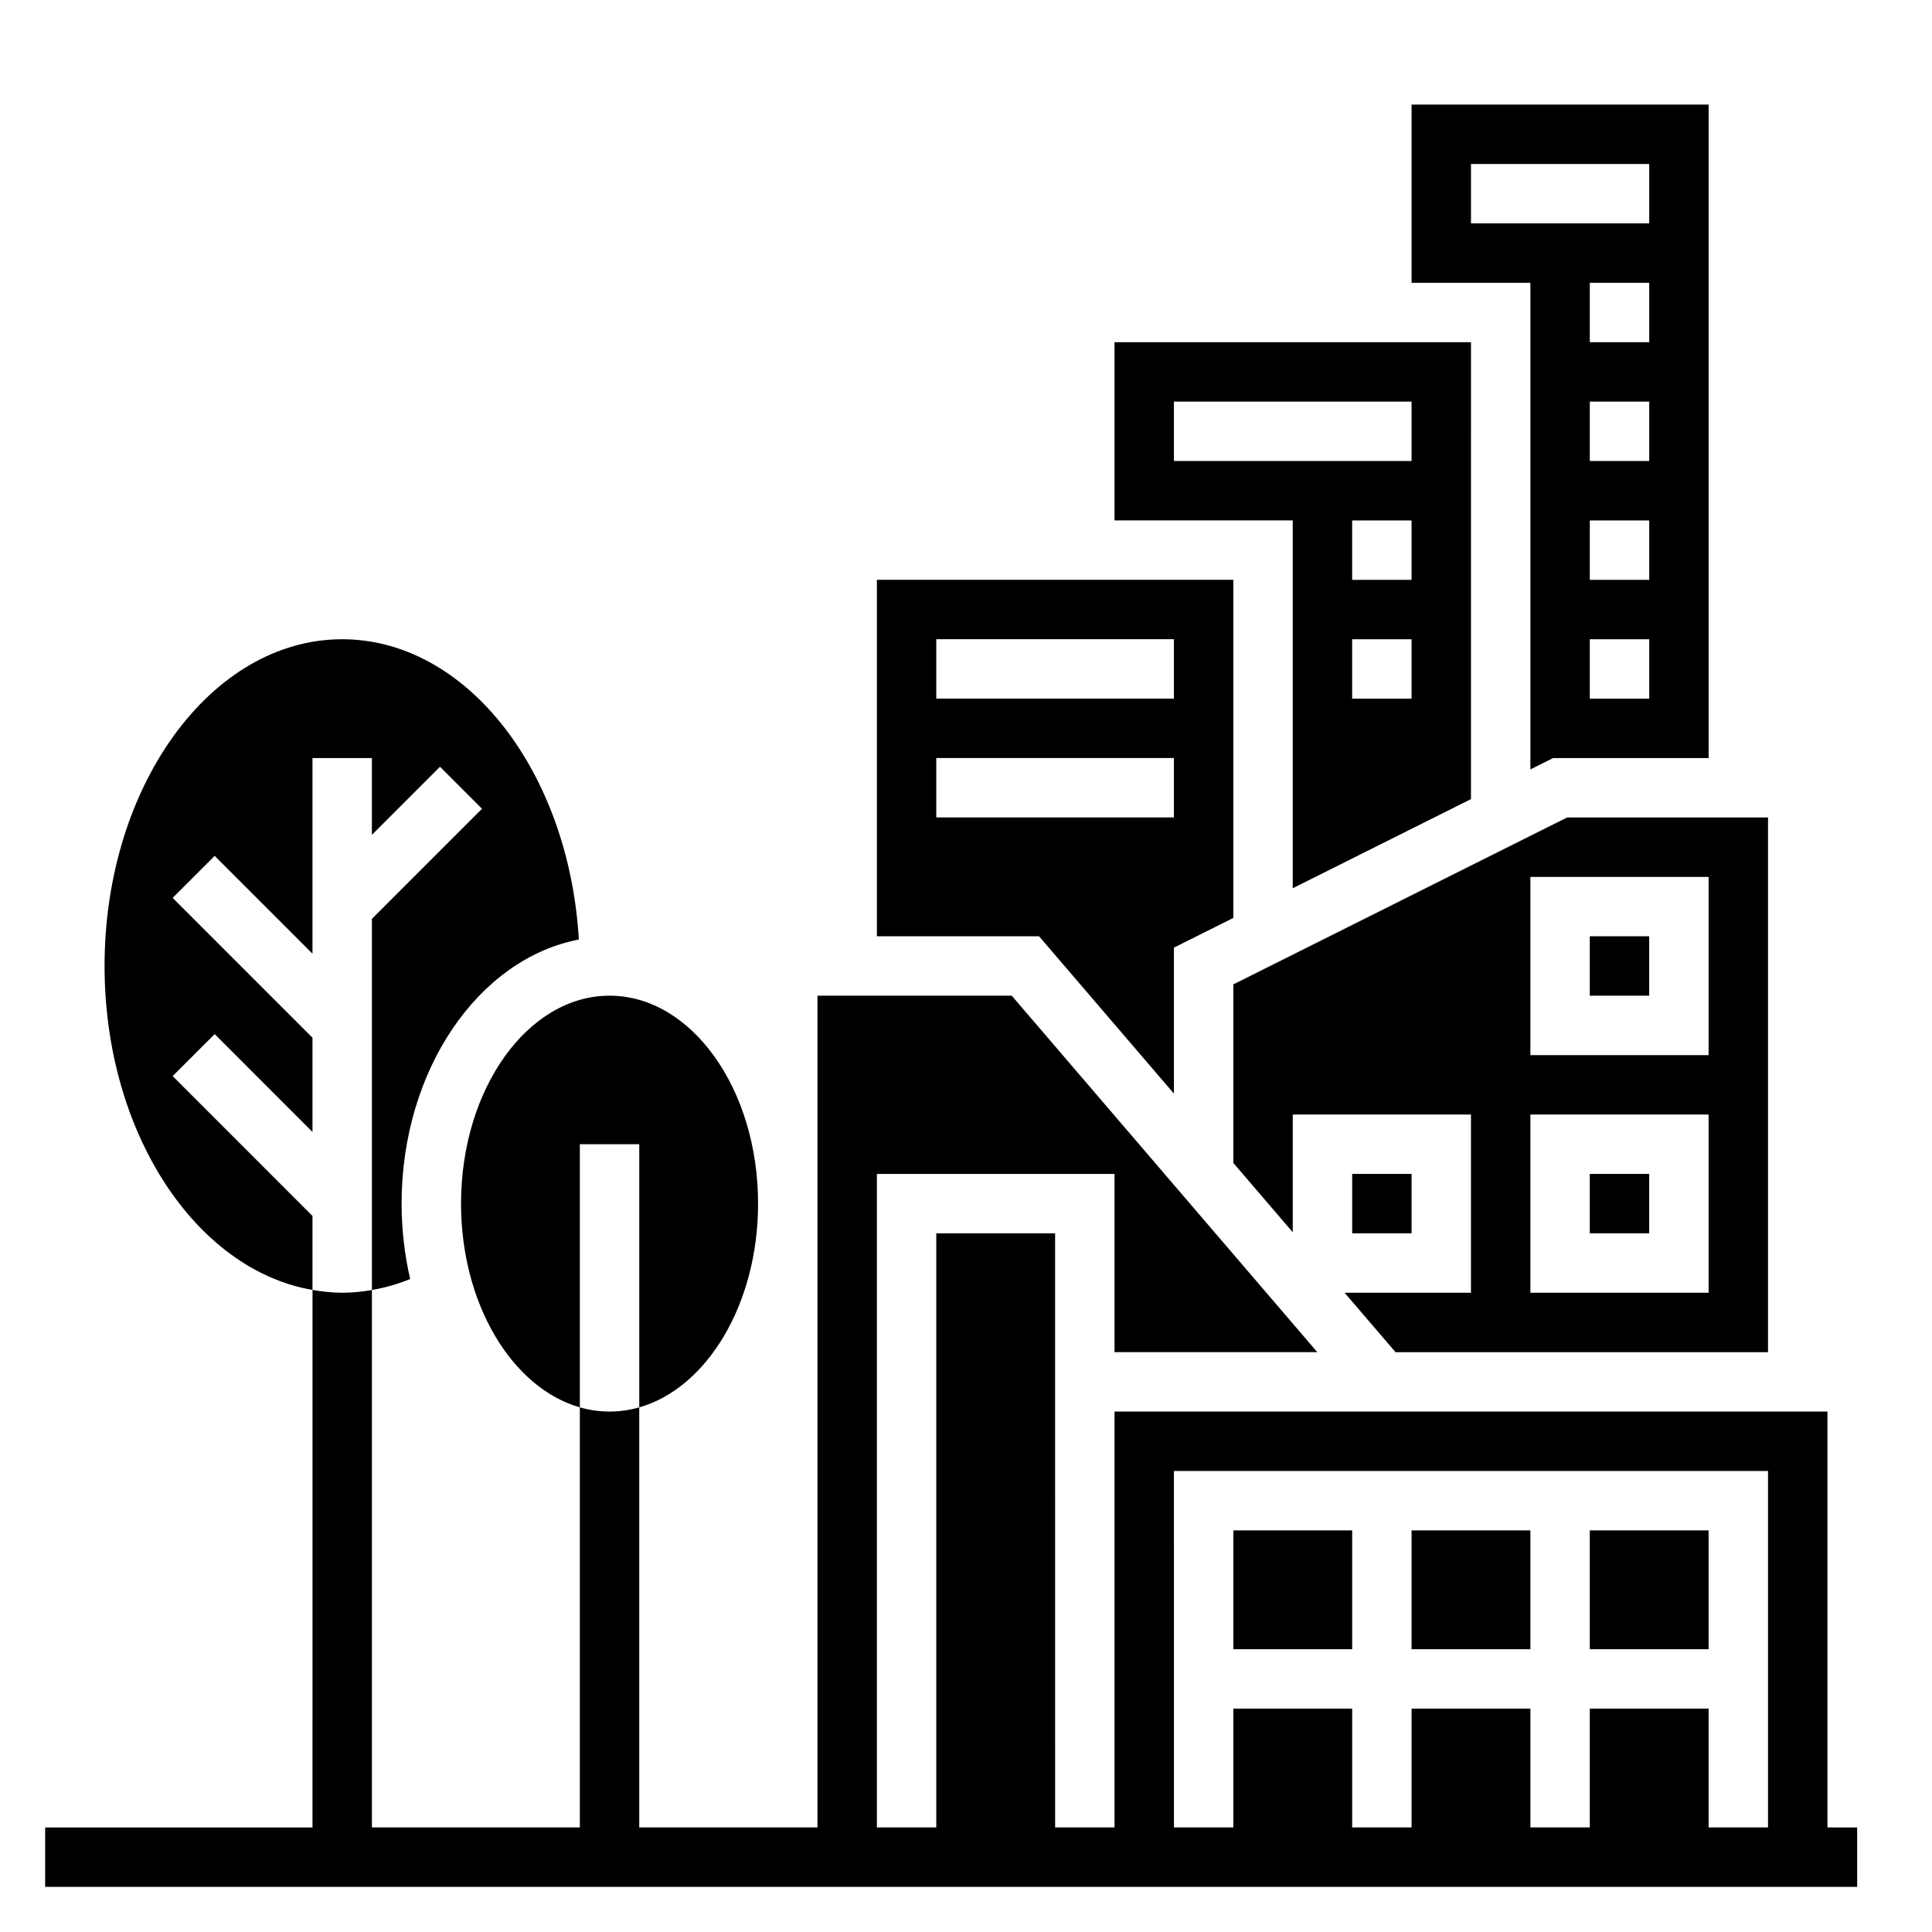
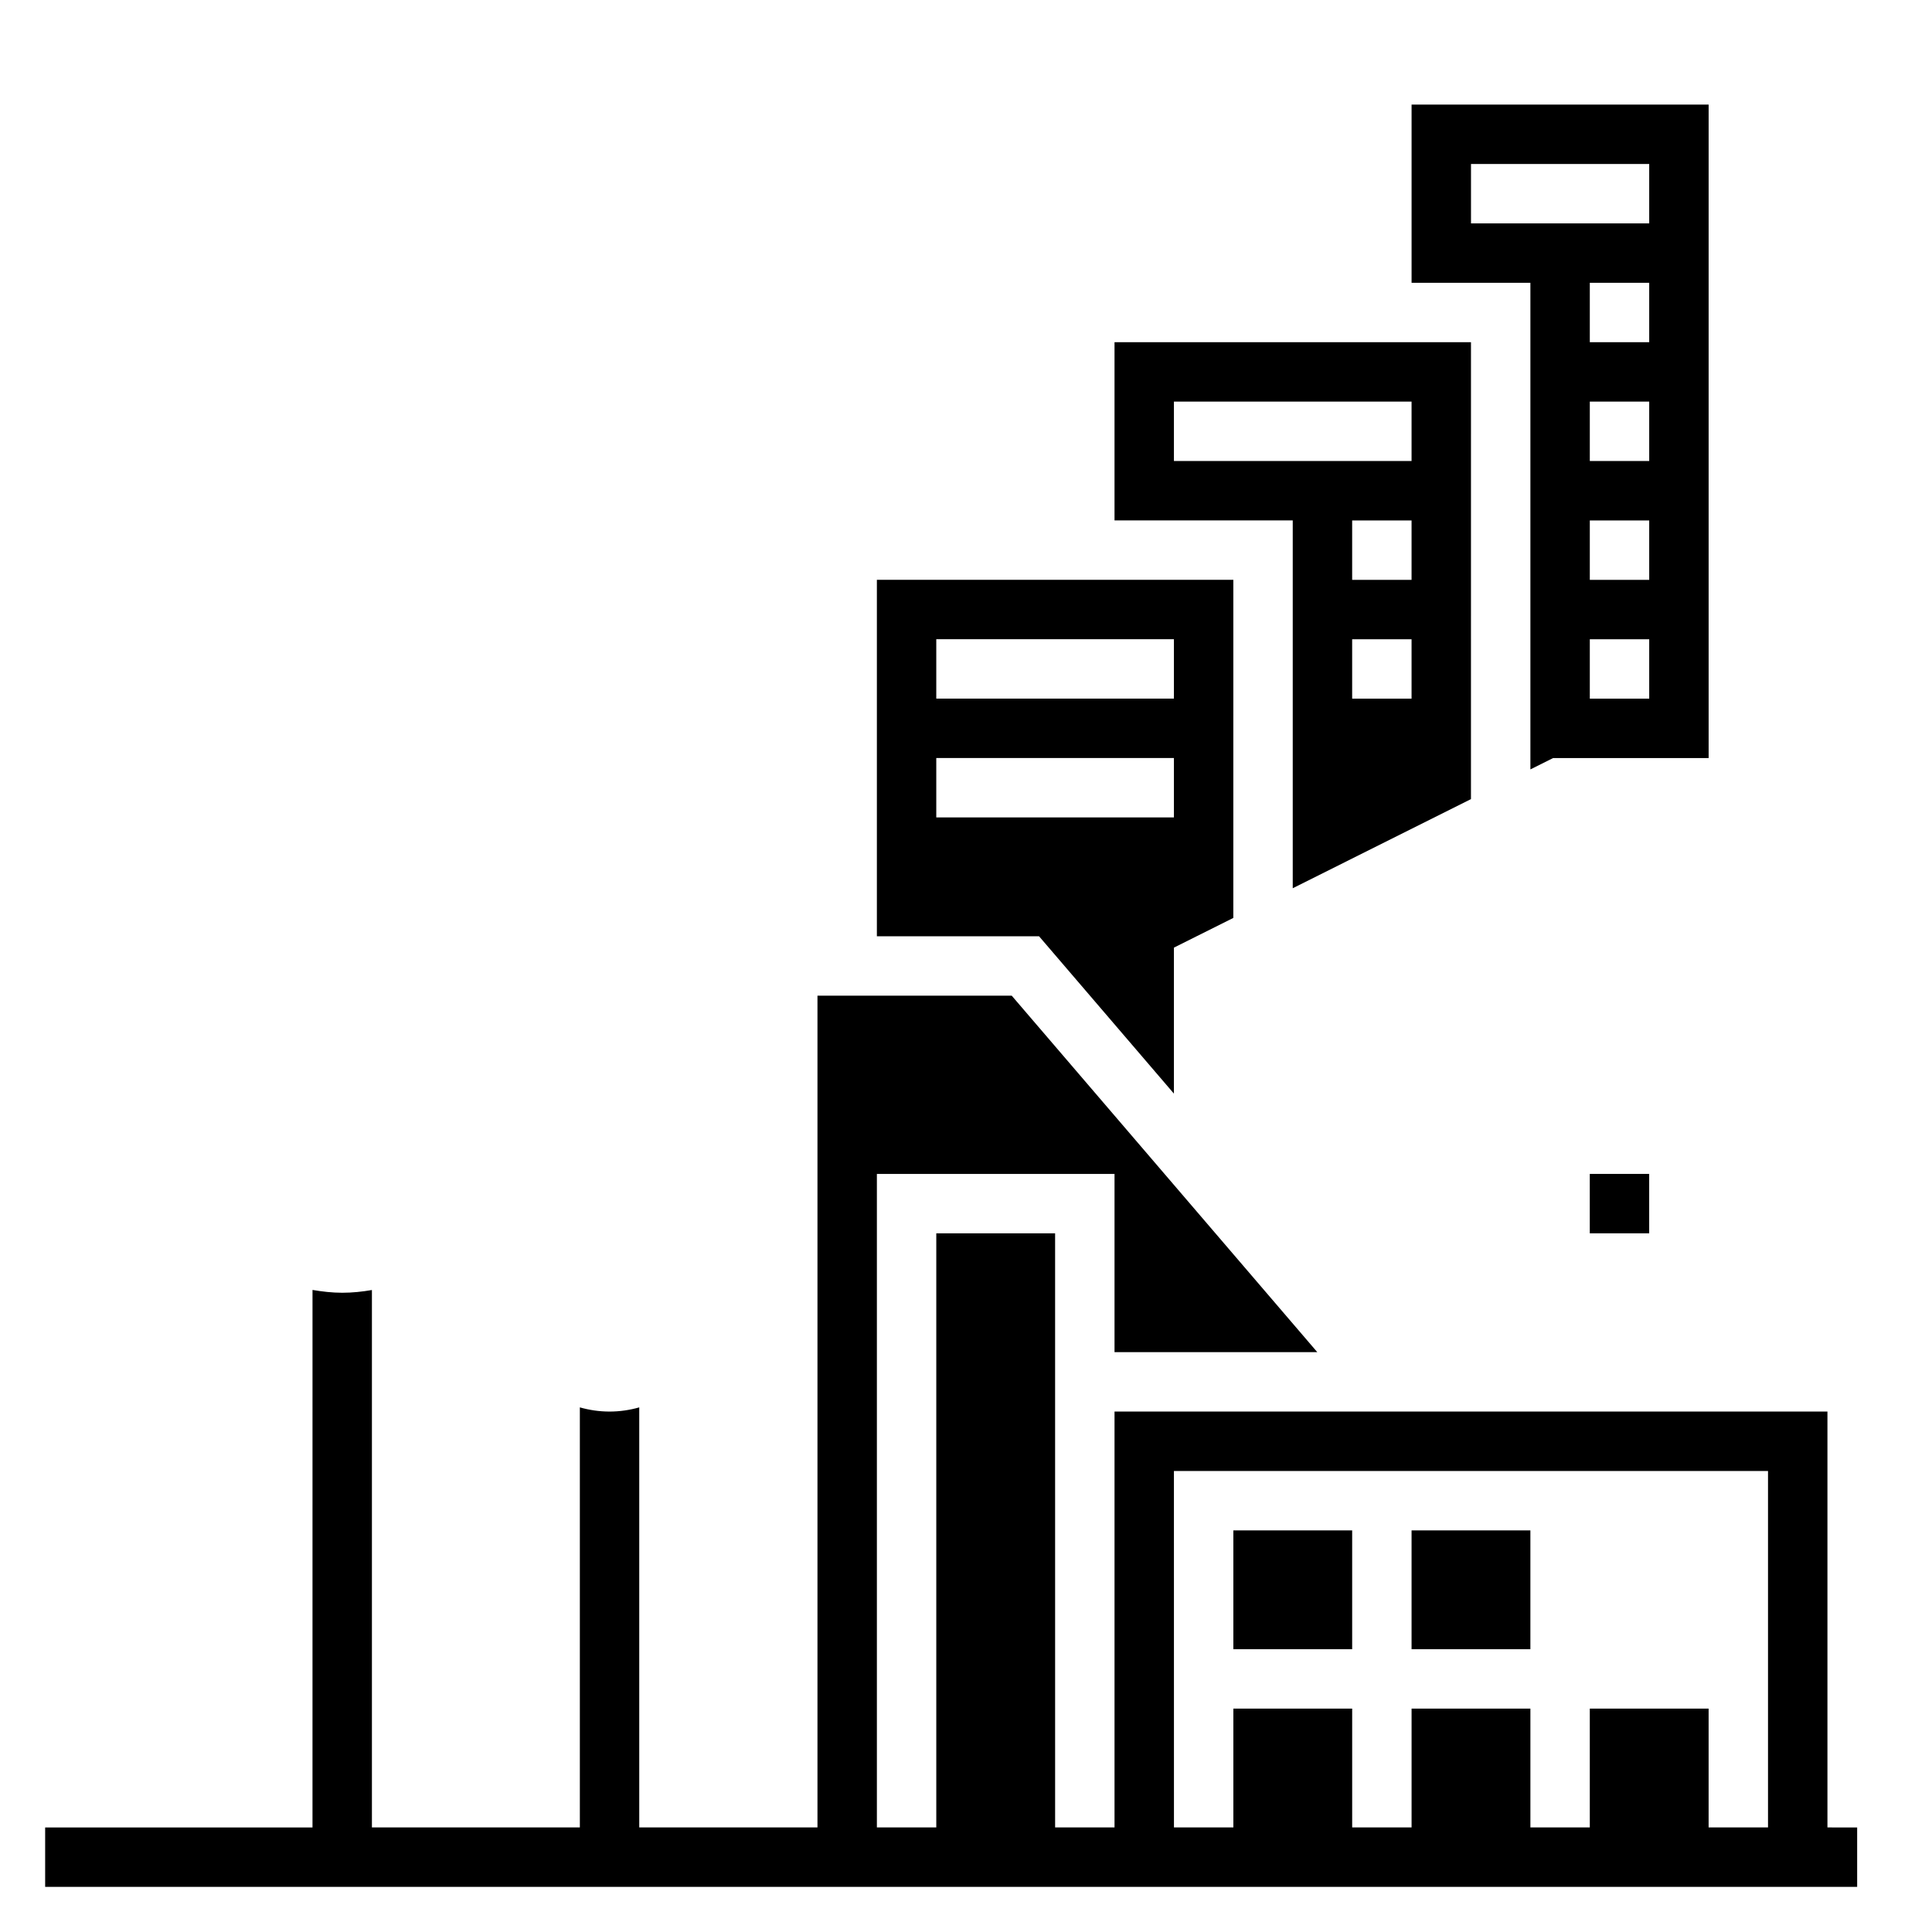
<svg xmlns="http://www.w3.org/2000/svg" fill="#000000" width="800px" height="800px" version="1.1" viewBox="144 144 512 512">
  <g>
    <path d="m628.29 628.29v-110.21h-188.93v110.21h-15.742l-0.004-110.21v-47.23h-31.488v157.44h-15.742v-173.19h62.977v47.23h53.734l-80.973-94.461h-51.484v220.42h-47.23v-111.32c-2.543 0.723-5.18 1.109-7.871 1.109s-5.328-0.387-7.871-1.109v111.32h-55.105v-142.42c-2.598 0.449-5.219 0.723-7.871 0.723-2.668 0-5.289-0.309-7.871-0.746l-0.004 142.45h-70.848v15.742h480.2v-15.742zm-31.488 0v-31.488h-31.488v31.488h-15.742v-31.488h-31.488v31.488h-15.742v-31.488h-31.488v31.488h-15.742l-0.008-94.465h157.44v94.465z" />
-     <path d="m565.31 392.12h15.742v15.742h-15.742z" />
+     <path d="m565.31 392.12h15.742h-15.742z" />
    <path d="m455.1 433.82v-38.691l15.742-7.871 0.004-89.598h-94.465v94.465h42.98zm-62.977-120.42h62.977v15.742h-62.977zm0 31.488h62.977v15.742h-62.977z" />
    <path d="m549.57 347.9 6.016-3.008h41.219v-173.18h-78.723v47.23h31.488zm31.488-18.754h-15.742v-15.742h15.742zm0-31.484h-15.742v-15.742h15.742zm0-31.488h-15.742v-15.742h15.742zm0-31.488h-15.742v-15.746h15.742zm-47.23-31.488v-15.746h47.23v15.742z" />
    <path d="m486.59 379.39 47.23-23.617 0.004-121.09h-94.465v47.23h47.23zm31.488-50.242h-15.742v-15.742h15.742zm0-31.484h-15.742v-15.742h15.742zm-62.977-31.488v-15.742h62.977v15.742z" />
    <path d="m565.31 455.1h15.742v15.742h-15.742z" />
-     <path d="m513.83 502.34h98.715v-141.7h-53.246l-88.449 44.227v47.328l15.742 18.367v-31.199h47.23v47.23h-33.488zm35.738-125.95h47.23v47.23h-47.23zm0 62.977h47.23v47.23h-47.23z" />
-     <path d="m502.34 455.1h15.742v15.742h-15.742z" />
    <path d="m518.08 549.57h31.488v31.488h-31.488z" />
-     <path d="m565.31 549.57h31.488v31.488h-31.488z" />
    <path d="m470.85 549.57h31.488v31.488h-31.488z" />
-     <path d="m189.76 429.18 11.133-11.133 25.918 25.926v-24.969l-37.055-37.055 11.133-11.133 25.922 25.922v-51.844h15.742v20.355l18.051-18.051 11.133 11.133-29.18 29.18v98.352c3.434-0.598 6.824-1.535 10.141-2.914-1.457-6.34-2.269-13.031-2.269-19.973 0-35.512 20.445-64.914 46.973-69.988-2.613-44.473-29.719-79.582-62.715-79.582-34.723 0-62.977 38.848-62.977 86.594 0 44.074 24.09 80.492 55.105 85.844v-19.602z" />
-     <path d="m313.41 447.23v69.738c17.941-5.125 31.488-27.387 31.488-53.996 0-30.379-17.656-55.105-39.359-55.105s-39.359 24.727-39.359 55.105c0 26.609 13.547 48.871 31.488 53.996v-69.738z" />
  </g>
</svg>